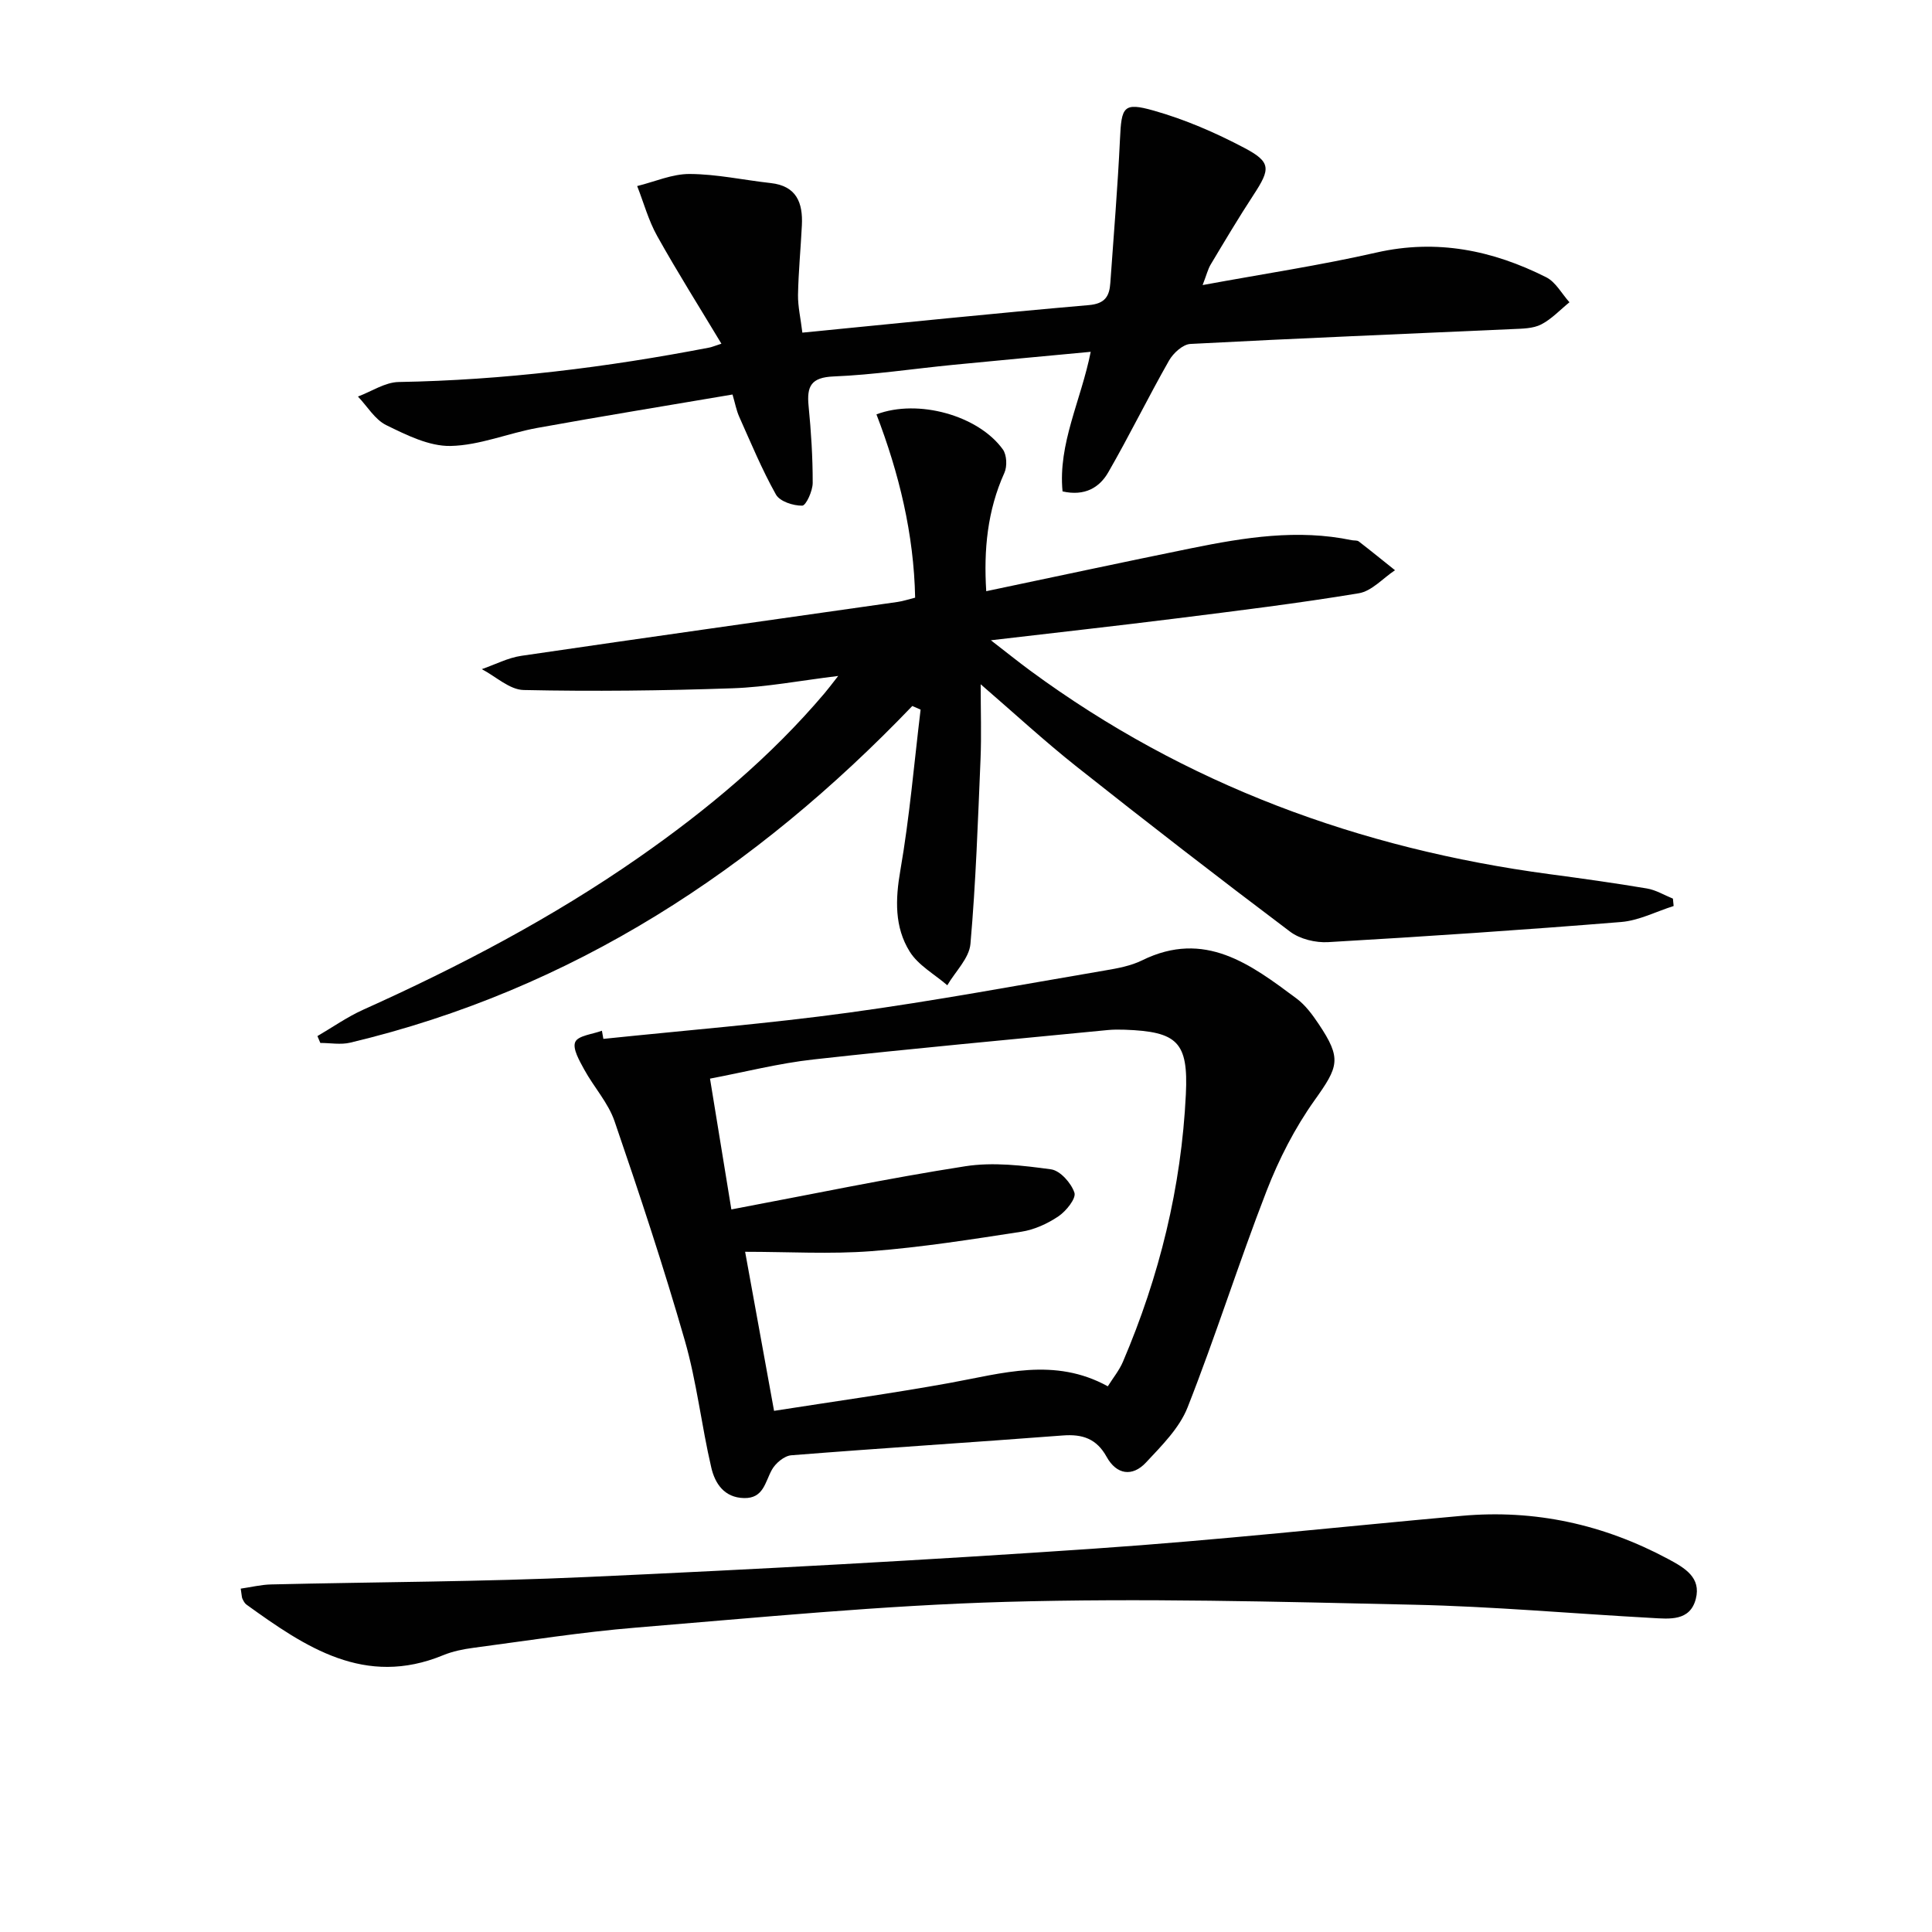
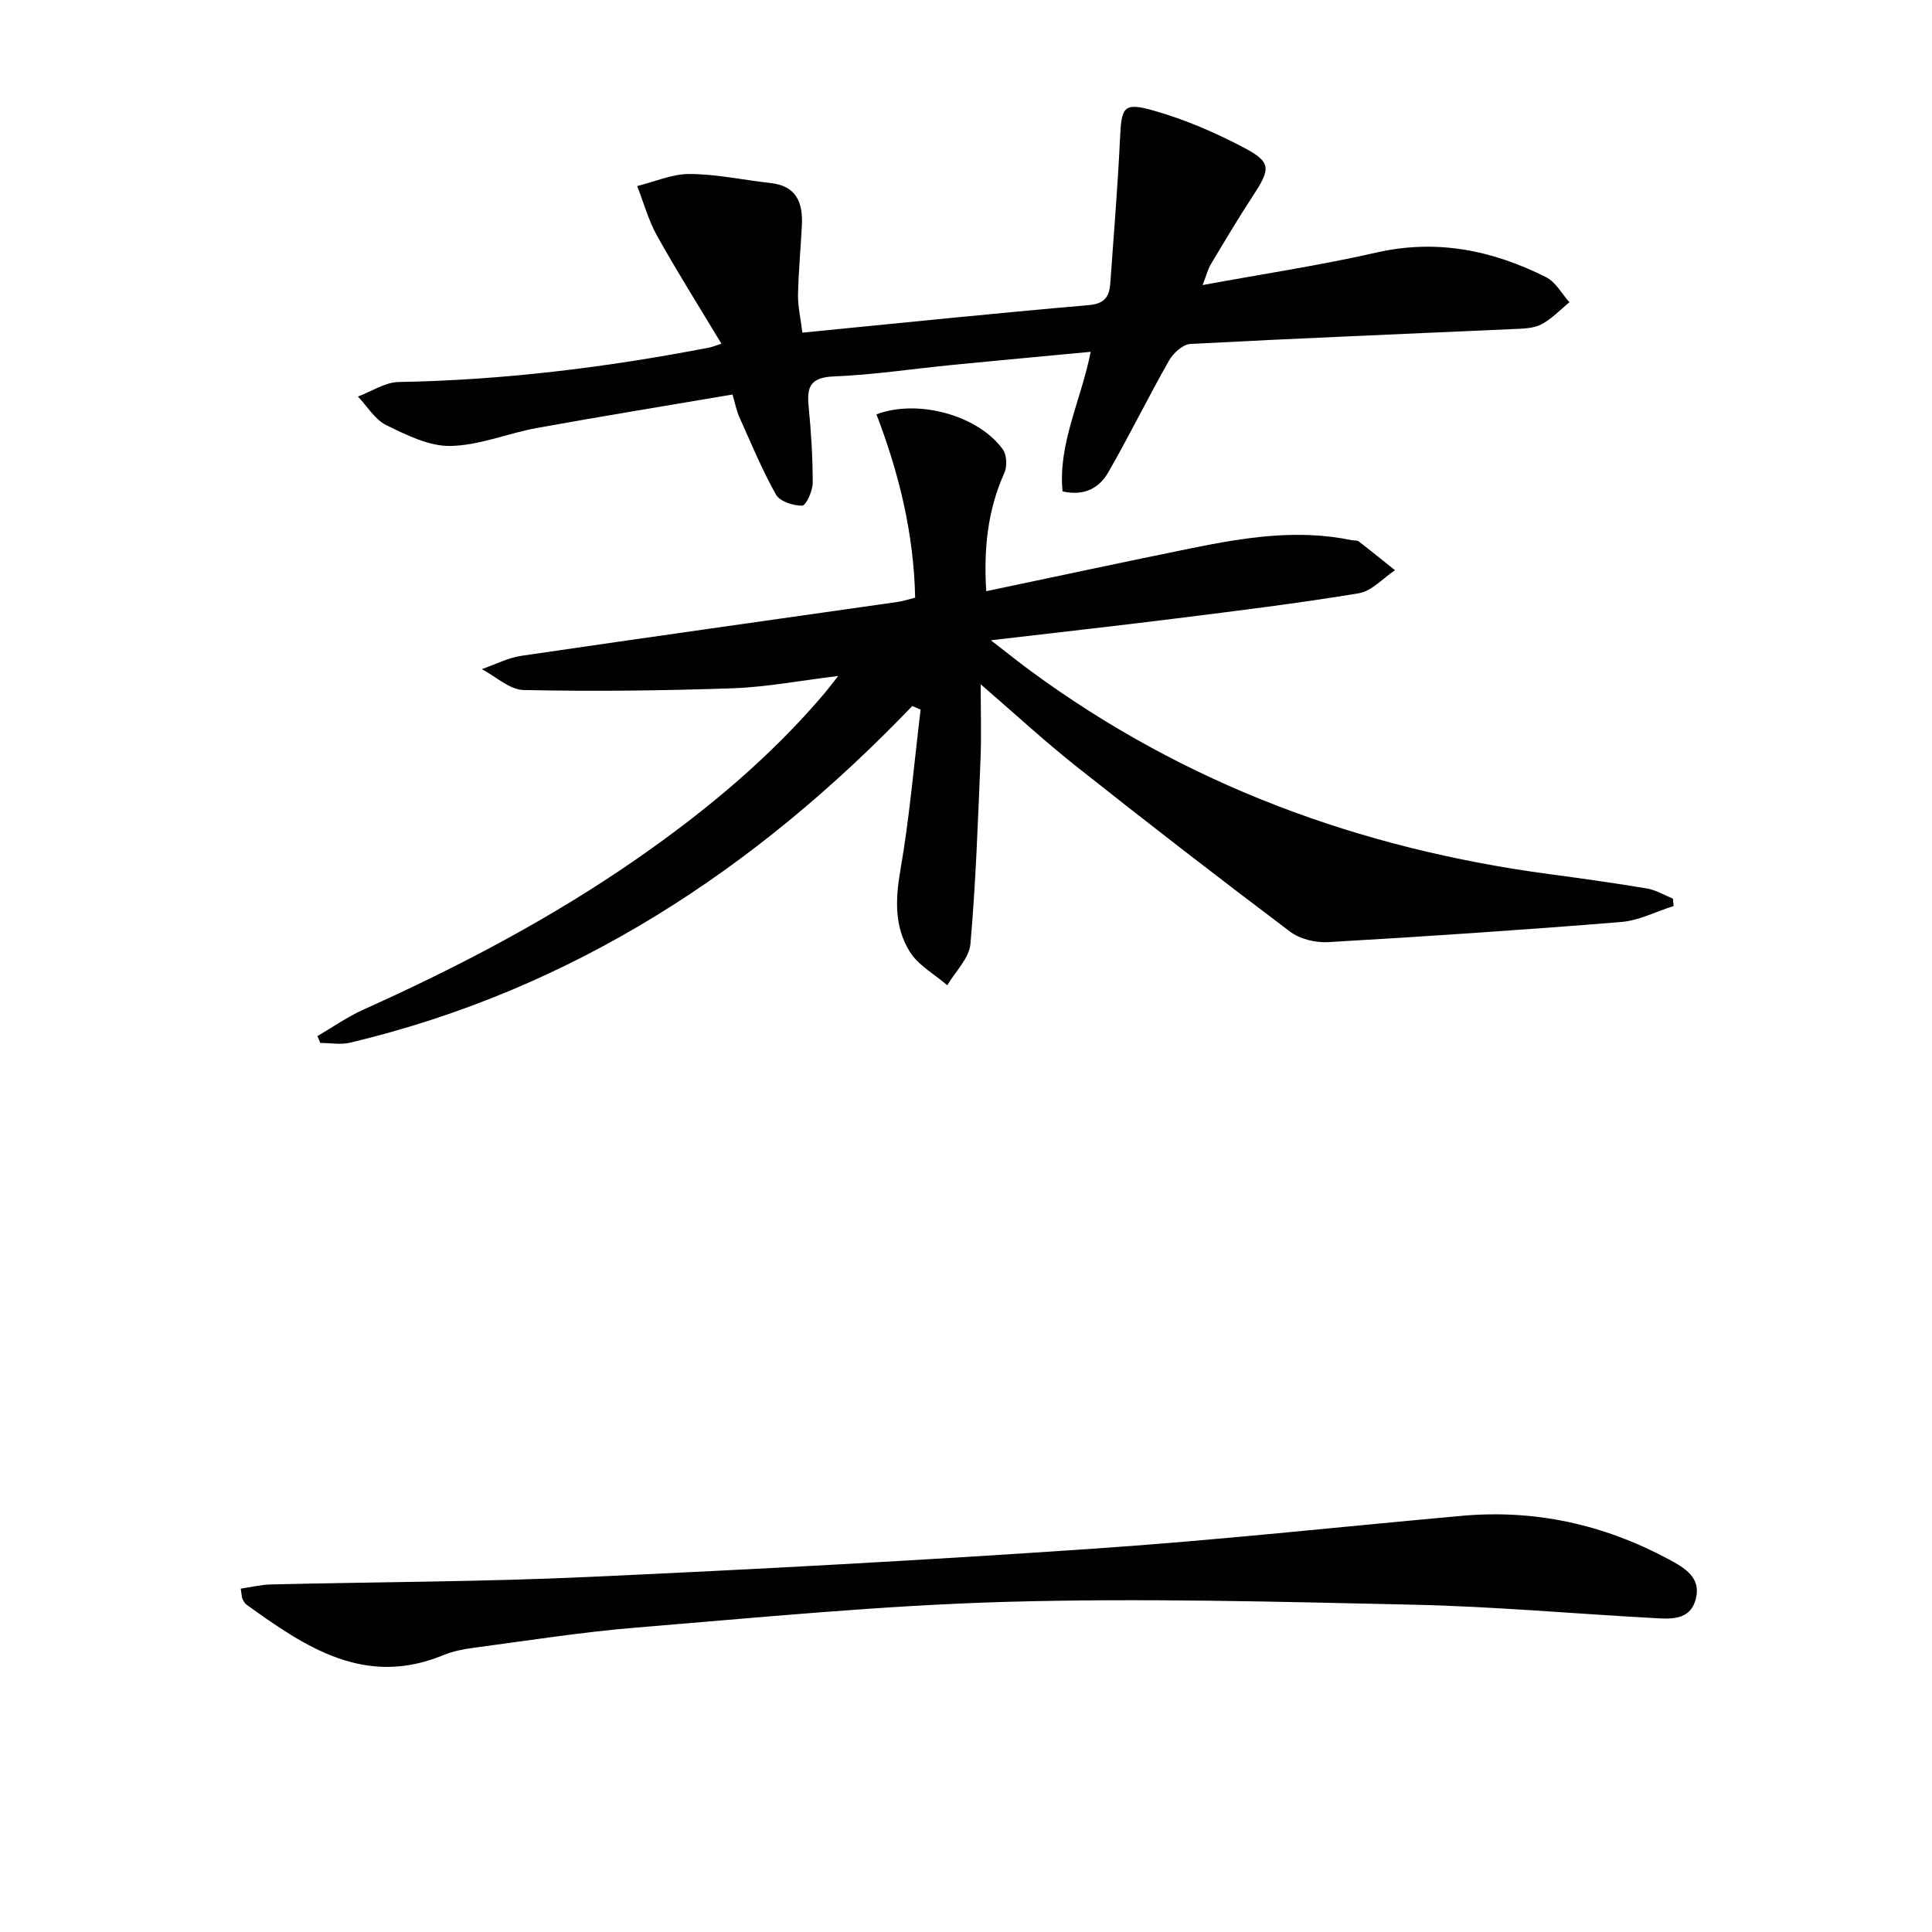
<svg xmlns="http://www.w3.org/2000/svg" enable-background="new 0 0 400 400" viewBox="0 0 400 400">
  <g fill="#010101">
    <path d="m188.88 146.17c-32.48 33.89-70.34 58.73-116.37 69.7-1.96.47-4.12.06-6.19.06-.2-.47-.4-.95-.6-1.42 3.15-1.84 6.17-3.97 9.48-5.46 19.91-8.95 39.17-19.05 57.1-31.55 14.11-9.84 27.25-20.8 38.42-33.98.73-.86 1.4-1.76 2.82-3.57-7.95.97-14.88 2.31-21.85 2.55-14.41.5-28.85.67-43.27.36-2.92-.06-5.78-2.81-8.67-4.32 2.73-.94 5.38-2.35 8.19-2.76 25.94-3.81 51.91-7.44 77.87-11.15 1.14-.16 2.25-.54 3.66-.89-.26-13.19-3.34-25.78-8.01-37.95 8.63-3.27 21.12.24 26.17 7.26.82 1.14.92 3.51.32 4.84-3.52 7.8-4.3 15.93-3.76 24.51 14.34-3.01 28.43-6.04 42.55-8.91 10.94-2.22 21.93-3.99 33.12-1.65.49.1 1.11-.01 1.46.26 2.53 1.95 5.01 3.97 7.5 5.96-2.49 1.65-4.81 4.33-7.5 4.77-12.59 2.09-25.28 3.64-37.95 5.23-12.29 1.54-24.6 2.9-38.22 4.5 3.34 2.58 5.72 4.5 8.18 6.31 32.07 23.59 68.18 36.85 107.44 42.11 6.75.9 13.5 1.84 20.21 2.97 1.86.31 3.59 1.38 5.38 2.1.05.51.1 1.02.15 1.53-3.62 1.14-7.18 3.01-10.87 3.31-20.2 1.64-40.43 3-60.67 4.17-2.6.15-5.83-.63-7.87-2.17-14.87-11.2-29.6-22.6-44.19-34.16-6.71-5.32-13.01-11.14-19.87-17.06 0 5.66.17 10.57-.03 15.46-.54 12.78-.97 25.57-2.09 38.3-.26 2.97-3.13 5.71-4.79 8.56-2.65-2.29-6.03-4.14-7.79-6.98-3.16-5.08-2.98-10.8-1.93-16.82 1.91-11 2.85-22.17 4.19-33.27-.59-.26-1.16-.5-1.72-.75z" />
-     <path d="m124.92 215.09c16.96-1.77 33.97-3.13 50.85-5.44 17.74-2.42 35.37-5.73 53.03-8.73 2.6-.44 5.32-.94 7.66-2.09 12.96-6.38 22.48.83 32 7.92 1.82 1.36 3.27 3.34 4.55 5.25 4.82 7.19 4.13 8.82-.85 15.81-4.08 5.73-7.39 12.21-9.94 18.79-5.75 14.82-10.52 30.01-16.35 44.8-1.69 4.28-5.36 7.92-8.61 11.4-2.82 3.02-6.1 2.52-8.14-1.17-2.08-3.76-4.98-4.75-9.1-4.43-18.73 1.44-37.47 2.61-56.19 4.1-1.45.11-3.27 1.64-4.02 3-1.42 2.56-1.73 5.94-5.75 5.86-4.12-.08-6.03-3.03-6.79-6.29-2.04-8.72-3.01-17.72-5.48-26.31-4.39-15.27-9.39-30.37-14.55-45.41-1.31-3.83-4.29-7.07-6.28-10.71-.98-1.8-2.47-4.34-1.86-5.71.59-1.33 3.58-1.6 5.52-2.33.09.56.19 1.12.3 1.69zm35.34 77.01c12.51-1.96 24.47-3.62 36.34-5.77 10.89-1.97 21.7-5.4 32.76.69 1.09-1.74 2.37-3.3 3.13-5.08 7.56-17.7 12.1-36.15 13.03-55.38.53-10.85-1.77-12.98-12.67-13.37-1.16-.04-2.34-.04-3.49.07-20.32 1.99-40.65 3.83-60.94 6.09-7.16.79-14.2 2.6-21.42 3.97 1.55 9.5 3 18.42 4.42 27.08 16.52-3.11 32.41-6.45 48.43-8.94 5.77-.9 11.91-.16 17.76.64 1.89.26 4.18 2.84 4.84 4.84.39 1.18-1.71 3.8-3.3 4.88-2.27 1.53-5.02 2.79-7.72 3.2-10.31 1.59-20.64 3.22-31.03 4.02-8.51.65-17.1.13-26.13.13 2.03 11.14 3.92 21.55 5.99 32.93z" />
    <path d="m166.12 68.87c20.28-1.99 39.78-4.01 59.3-5.7 3.37-.29 4.27-1.83 4.46-4.58.7-9.93 1.53-19.85 2-29.79.31-6.7.68-7.69 7.02-5.89 6.46 1.83 12.76 4.56 18.71 7.7 5.59 2.95 5.45 4.35 1.92 9.74-3.09 4.72-5.98 9.58-8.88 14.43-.56.94-.82 2.06-1.66 4.24 12.59-2.32 24.38-4.09 35.97-6.73 12.53-2.85 24.07-.47 35.16 5.11 1.98.99 3.23 3.42 4.82 5.18-1.94 1.57-3.7 3.49-5.87 4.6-1.67.85-3.85.86-5.82.95-22.26 1.01-44.53 1.9-66.79 3.08-1.56.08-3.55 1.9-4.42 3.43-4.34 7.63-8.2 15.53-12.58 23.14-1.82 3.17-4.87 5-9.47 3.96-.96-9.88 3.82-18.8 5.83-28.9-9.67.91-19.05 1.77-28.42 2.69-8.27.81-16.52 2.07-24.8 2.41-4.7.19-5.59 2.05-5.19 6.11.52 5.29.86 10.62.85 15.93 0 1.66-1.38 4.7-2.17 4.71-1.86.03-4.64-.87-5.44-2.3-2.9-5.17-5.18-10.69-7.61-16.12-.59-1.33-.85-2.8-1.38-4.59-13.64 2.32-27.04 4.49-40.39 6.91-6.04 1.09-11.97 3.62-17.98 3.74-4.44.09-9.13-2.26-13.32-4.31-2.35-1.15-3.93-3.9-5.86-5.92 2.81-1.05 5.61-2.96 8.43-3.01 21.68-.38 43.07-3.03 64.32-7.13.48-.09.94-.29 2.5-.8-4.56-7.59-9.13-14.83-13.3-22.3-1.8-3.21-2.78-6.88-4.14-10.34 3.63-.89 7.27-2.53 10.9-2.5 5.58.03 11.15 1.26 16.74 1.88 5.38.59 6.69 4.11 6.46 8.75-.24 4.81-.71 9.61-.8 14.42-.03 2.41.55 4.86.9 7.8z" />
    <path d="m49.84 328.91c2.22-.32 4.26-.83 6.31-.87 21.81-.52 43.63-.54 65.42-1.54 35.05-1.59 70.08-3.48 105.08-5.88 25.36-1.73 50.64-4.5 75.96-6.78 15.18-1.37 29.41 1.77 42.83 8.97 3.43 1.84 6.79 3.82 5.66 8.22-1.2 4.67-5.47 4.15-9.1 3.95-16.44-.9-32.86-2.38-49.31-2.74-28.13-.63-56.3-1.38-84.42-.59-25.57.72-51.09 3.24-76.61 5.33-11.25.92-22.43 2.7-33.62 4.18-2.13.28-4.31.72-6.28 1.53-16.23 6.69-28.53-1.68-40.74-10.48-.38-.27-.62-.78-.84-1.23-.13-.28-.11-.64-.34-2.07z" />
  </g>
</svg>